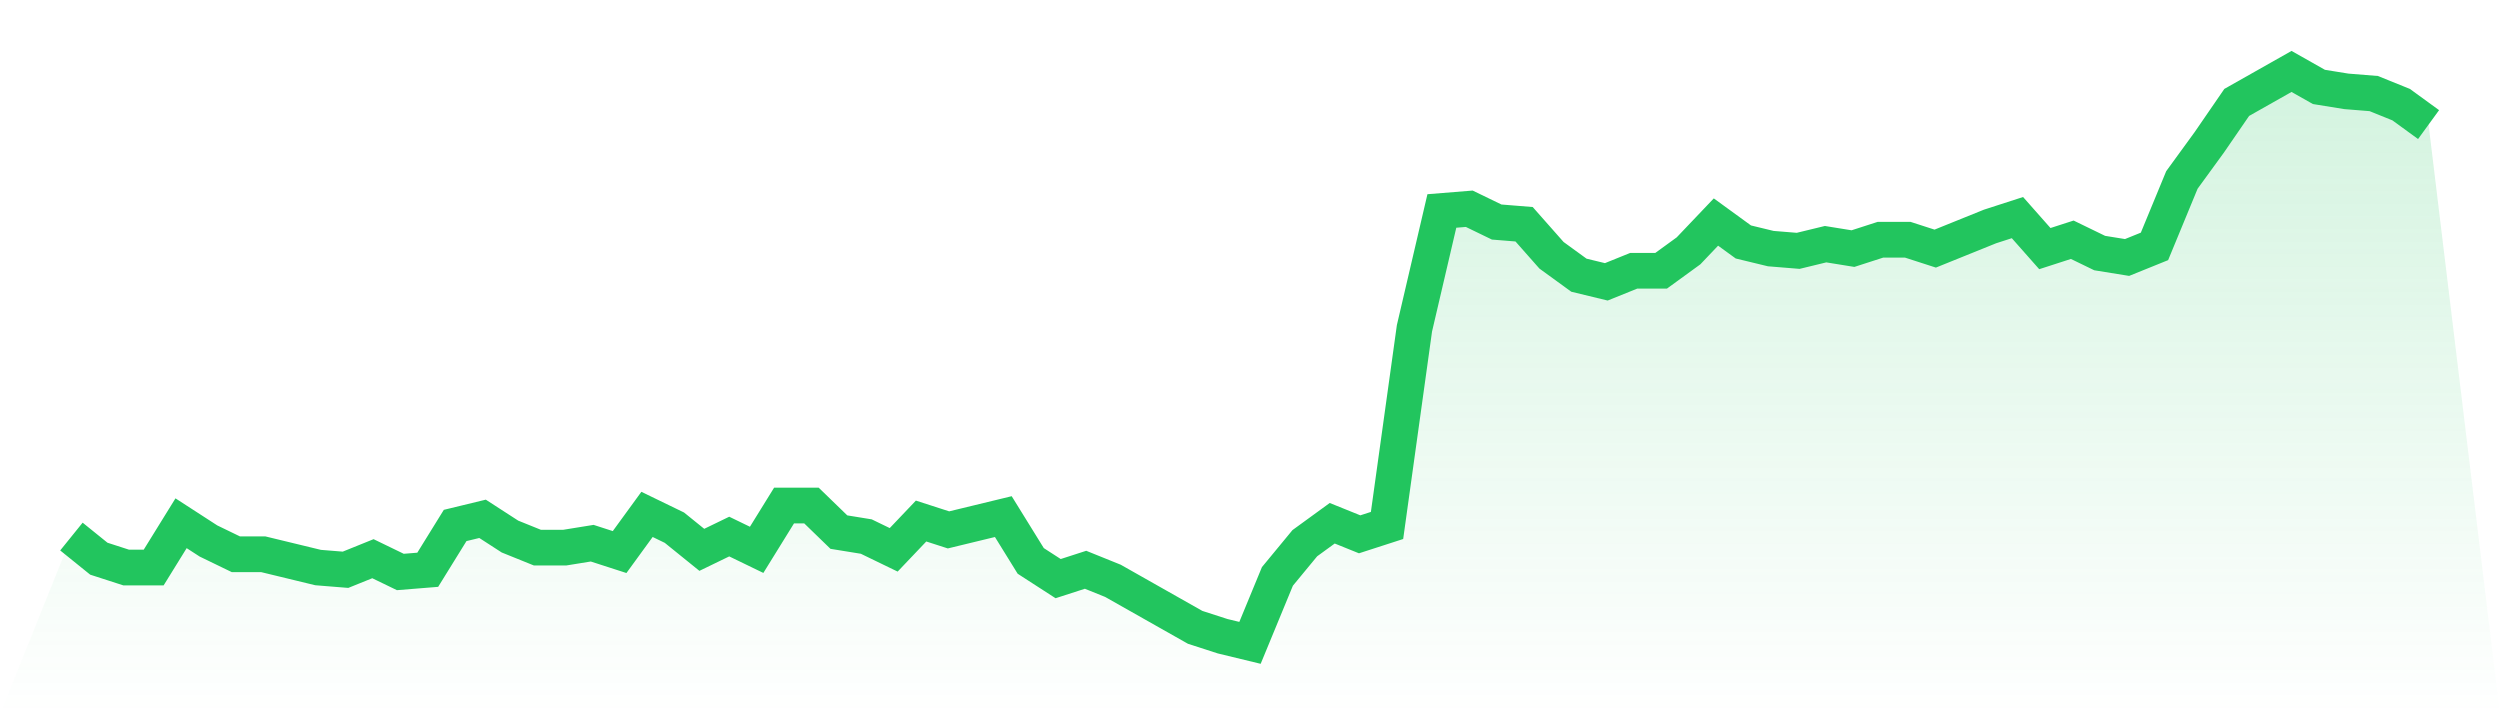
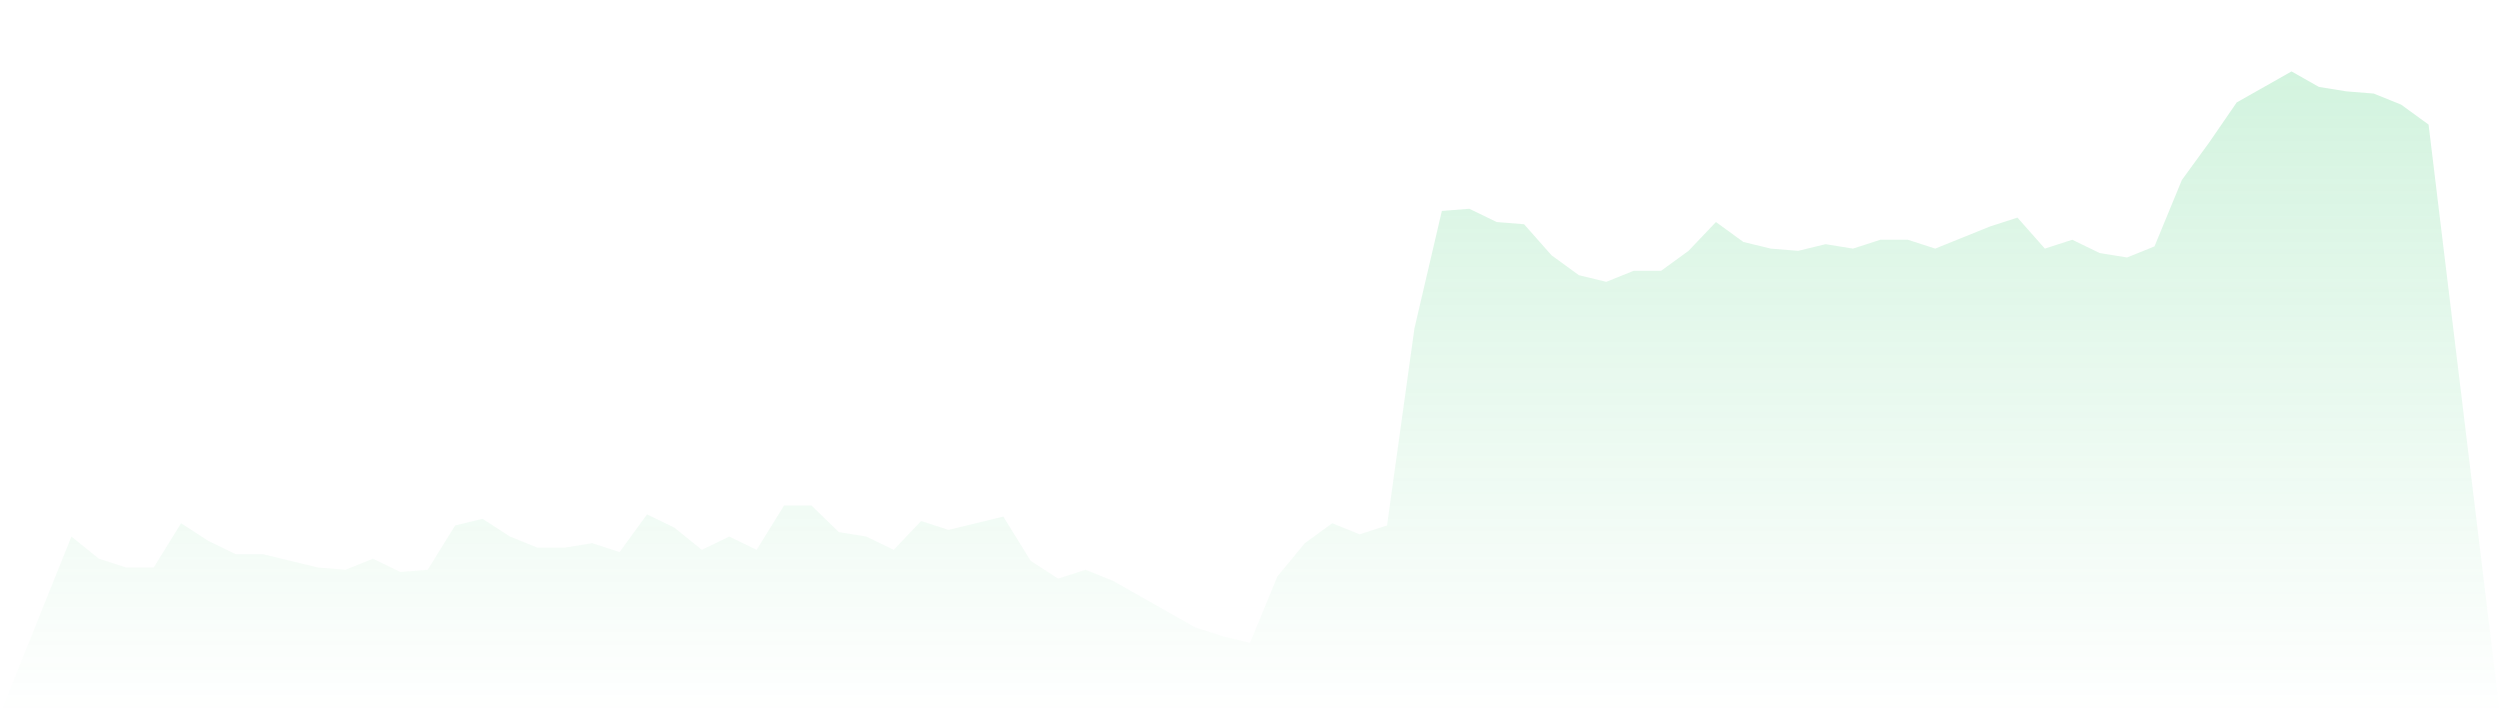
<svg xmlns="http://www.w3.org/2000/svg" viewBox="0 0 140 40">
  <defs>
    <linearGradient id="gradient" x1="0" x2="0" y1="0" y2="1">
      <stop offset="0%" stop-color="#22c55e" stop-opacity="0.2" />
      <stop offset="100%" stop-color="#22c55e" stop-opacity="0" />
    </linearGradient>
  </defs>
  <path d="M4,30.047 L4,30.047 L5.535,31.287 L7.07,31.783 L8.605,31.783 L10.14,29.302 L11.674,30.295 L13.209,31.039 L14.744,31.039 L16.279,31.411 L17.814,31.783 L19.349,31.907 L20.884,31.287 L22.419,32.031 L23.953,31.907 L25.488,29.426 L27.023,29.054 L28.558,30.047 L30.093,30.667 L31.628,30.667 L33.163,30.419 L34.698,30.915 L36.233,28.806 L37.767,29.55 L39.302,30.791 L40.837,30.047 L42.372,30.791 L43.907,28.31 L45.442,28.31 L46.977,29.798 L48.512,30.047 L50.047,30.791 L51.581,29.178 L53.116,29.674 L54.651,29.302 L56.186,28.93 L57.721,31.411 L59.256,32.403 L60.791,31.907 L62.326,32.527 L63.86,33.395 L65.395,34.264 L66.93,35.132 L68.465,35.628 L70,36 L71.535,32.279 L73.07,30.419 L74.605,29.302 L76.14,29.922 L77.674,29.426 L79.209,18.388 L80.744,11.814 L82.279,11.69 L83.814,12.434 L85.349,12.558 L86.884,14.295 L88.419,15.411 L89.953,15.783 L91.488,15.163 L93.023,15.163 L94.558,14.047 L96.093,12.434 L97.628,13.55 L99.163,13.922 L100.698,14.047 L102.233,13.674 L103.767,13.922 L105.302,13.426 L106.837,13.426 L108.372,13.922 L109.907,13.302 L111.442,12.682 L112.977,12.186 L114.512,13.922 L116.047,13.426 L117.581,14.171 L119.116,14.419 L120.651,13.798 L122.186,10.078 L123.721,7.969 L125.256,5.736 L126.791,4.868 L128.326,4 L129.86,4.868 L131.395,5.116 L132.93,5.24 L134.465,5.86 L136,6.977 L140,40 L0,40 z" fill="url(#gradient)" />
-   <path d="M4,30.047 L4,30.047 L5.535,31.287 L7.07,31.783 L8.605,31.783 L10.14,29.302 L11.674,30.295 L13.209,31.039 L14.744,31.039 L16.279,31.411 L17.814,31.783 L19.349,31.907 L20.884,31.287 L22.419,32.031 L23.953,31.907 L25.488,29.426 L27.023,29.054 L28.558,30.047 L30.093,30.667 L31.628,30.667 L33.163,30.419 L34.698,30.915 L36.233,28.806 L37.767,29.55 L39.302,30.791 L40.837,30.047 L42.372,30.791 L43.907,28.31 L45.442,28.31 L46.977,29.798 L48.512,30.047 L50.047,30.791 L51.581,29.178 L53.116,29.674 L54.651,29.302 L56.186,28.93 L57.721,31.411 L59.256,32.403 L60.791,31.907 L62.326,32.527 L63.86,33.395 L65.395,34.264 L66.93,35.132 L68.465,35.628 L70,36 L71.535,32.279 L73.07,30.419 L74.605,29.302 L76.14,29.922 L77.674,29.426 L79.209,18.388 L80.744,11.814 L82.279,11.69 L83.814,12.434 L85.349,12.558 L86.884,14.295 L88.419,15.411 L89.953,15.783 L91.488,15.163 L93.023,15.163 L94.558,14.047 L96.093,12.434 L97.628,13.55 L99.163,13.922 L100.698,14.047 L102.233,13.674 L103.767,13.922 L105.302,13.426 L106.837,13.426 L108.372,13.922 L109.907,13.302 L111.442,12.682 L112.977,12.186 L114.512,13.922 L116.047,13.426 L117.581,14.171 L119.116,14.419 L120.651,13.798 L122.186,10.078 L123.721,7.969 L125.256,5.736 L126.791,4.868 L128.326,4 L129.86,4.868 L131.395,5.116 L132.93,5.24 L134.465,5.86 L136,6.977" fill="none" stroke="#22c55e" stroke-width="2" />
</svg>